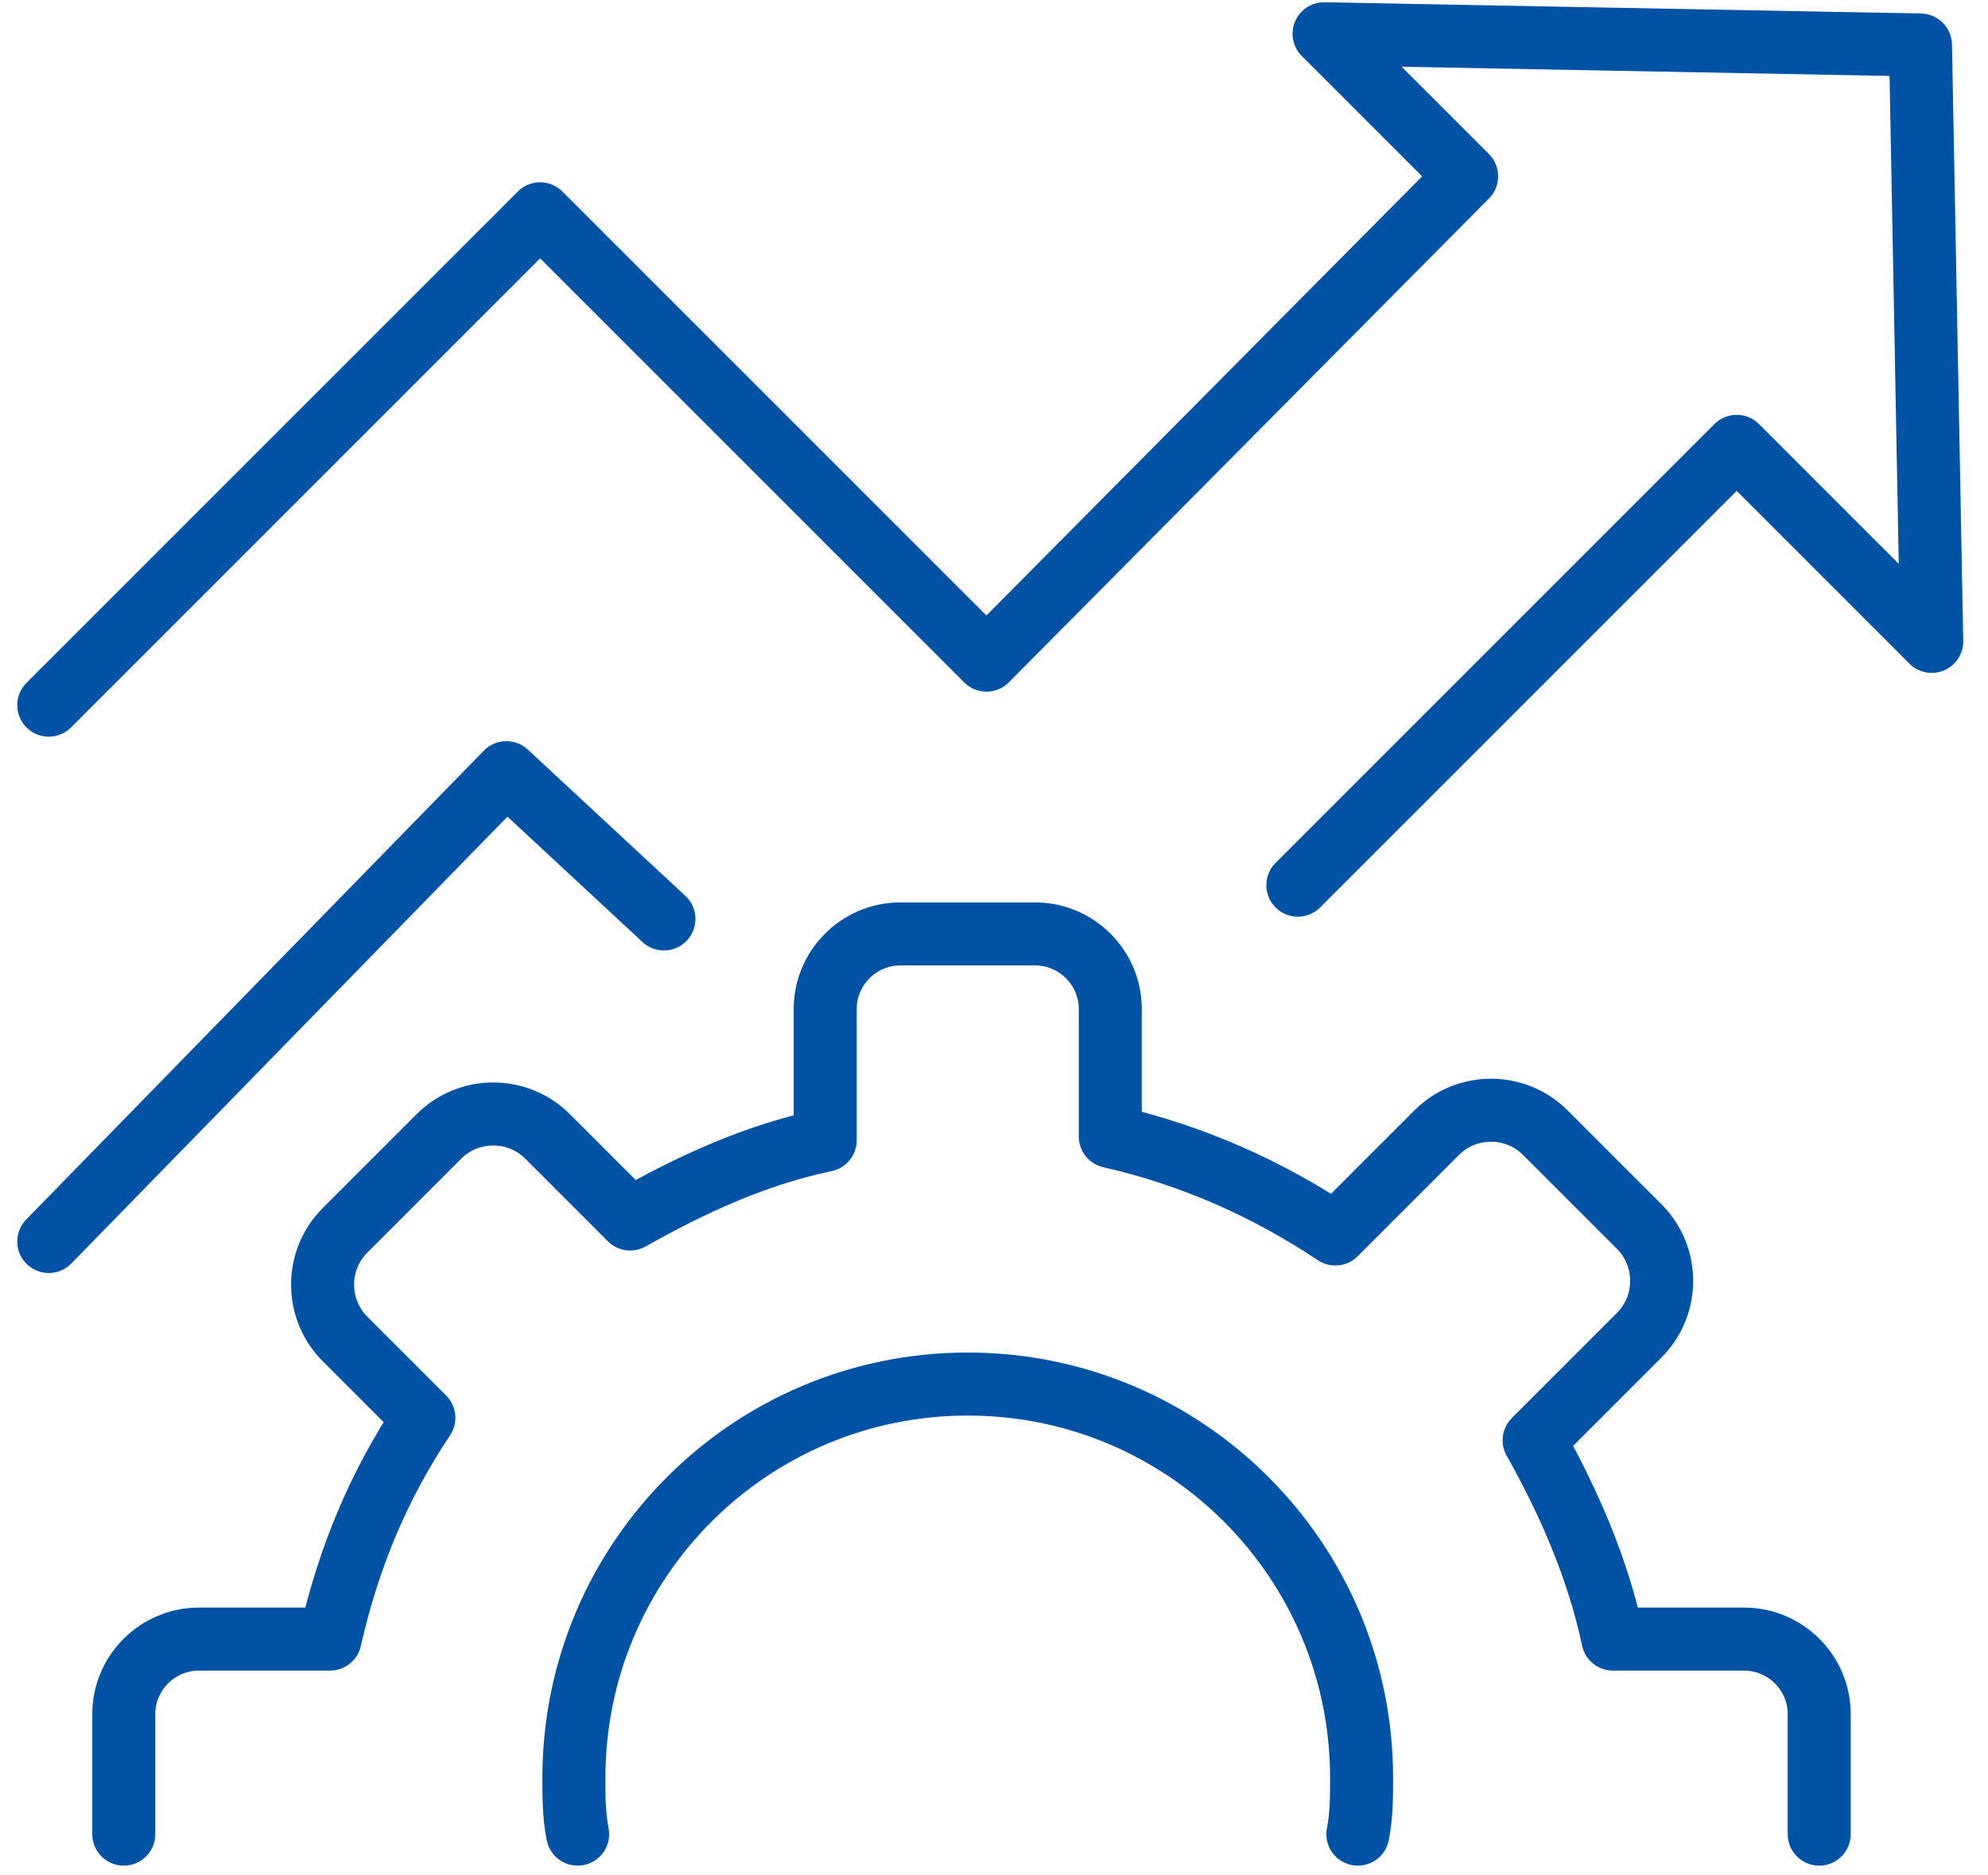
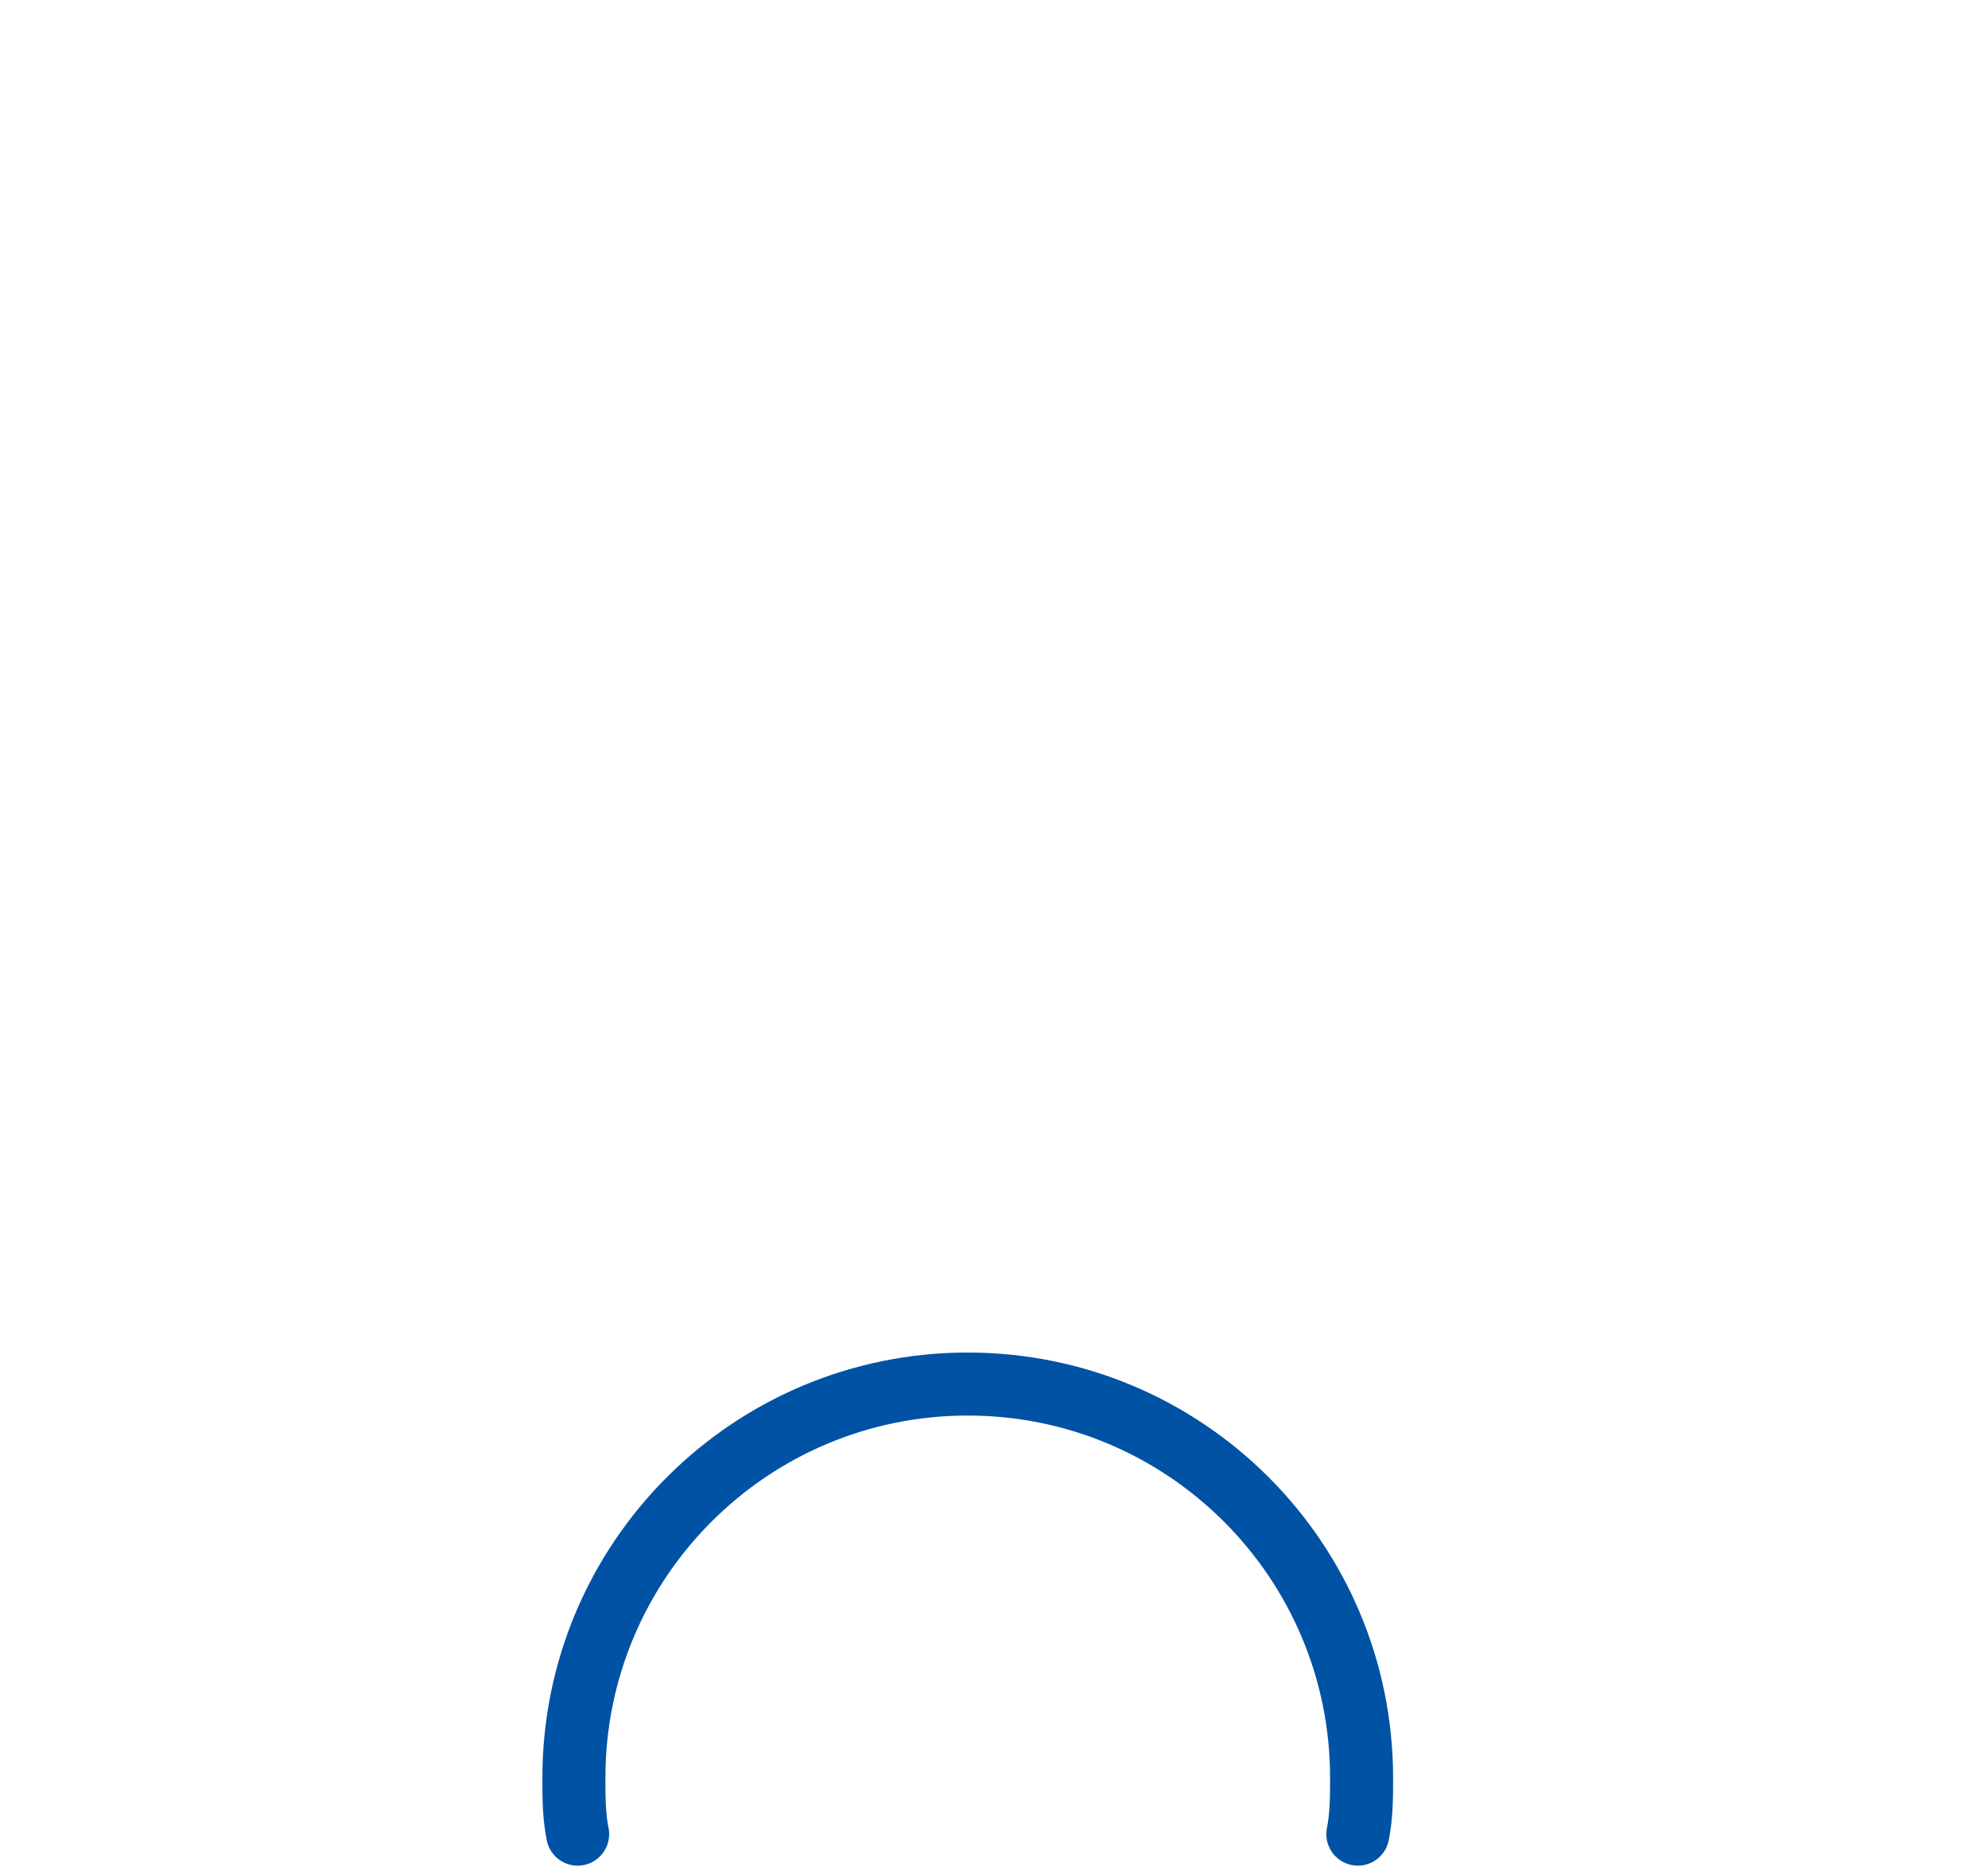
<svg xmlns="http://www.w3.org/2000/svg" version="1.1" id="Warstwa_1" x="0px" y="0px" viewBox="0 0 53 50" style="enable-background:new 0 0 53 50;" xml:space="preserve">
  <style type="text/css">
	.st0{fill:none;stroke:#0052A5;stroke-width:1.68;stroke-linecap:round;stroke-linejoin:round;}
</style>
-   <polyline id="Path" class="st0" points="34.6,23.6 46.3,11.9 51.5,17.1 51.2,1.2 35.3,0.9 39.1,4.7 26.3,17.6 14.4,5.7 1.3,18.8 " />
-   <polyline id="Path_1_" class="st0" points="1.3,33.1 13.5,20.6 17.7,24.5 " />
-   <path id="Path_2_" class="st0" d="M48.5,48.9v-3.2c0-1.1-0.9-2-2-2H43c-0.4-1.9-1.2-3.7-2.1-5.3l2.8-2.8c0.8-0.8,0.8-2.1,0-2.9  l-2.5-2.5c-0.8-0.8-2.1-0.8-2.9,0l-2.7,2.7c-1.8-1.2-3.8-2.1-6-2.6v-3.4c0-1.1-0.9-2-2-2H24c-1.1,0-2,0.9-2,2v3.5  c-1.9,0.4-3.6,1.2-5.2,2.1l-2.2-2.2c-0.8-0.8-2.1-0.8-2.9,0l-2.5,2.5c-0.8,0.8-0.8,2.1,0,2.9l2.1,2.1c-1.2,1.8-2,3.7-2.5,5.9H5.3  c-1.1,0-2,0.9-2,2v3.2" />
  <path id="Path_3_" class="st0" d="M15.4,48.9c-0.1-0.5-0.1-1-0.1-1.5c0-5.8,4.7-10.5,10.5-10.5s10.5,4.7,10.5,10.5  c0,0.5,0,1-0.1,1.5" />
</svg>